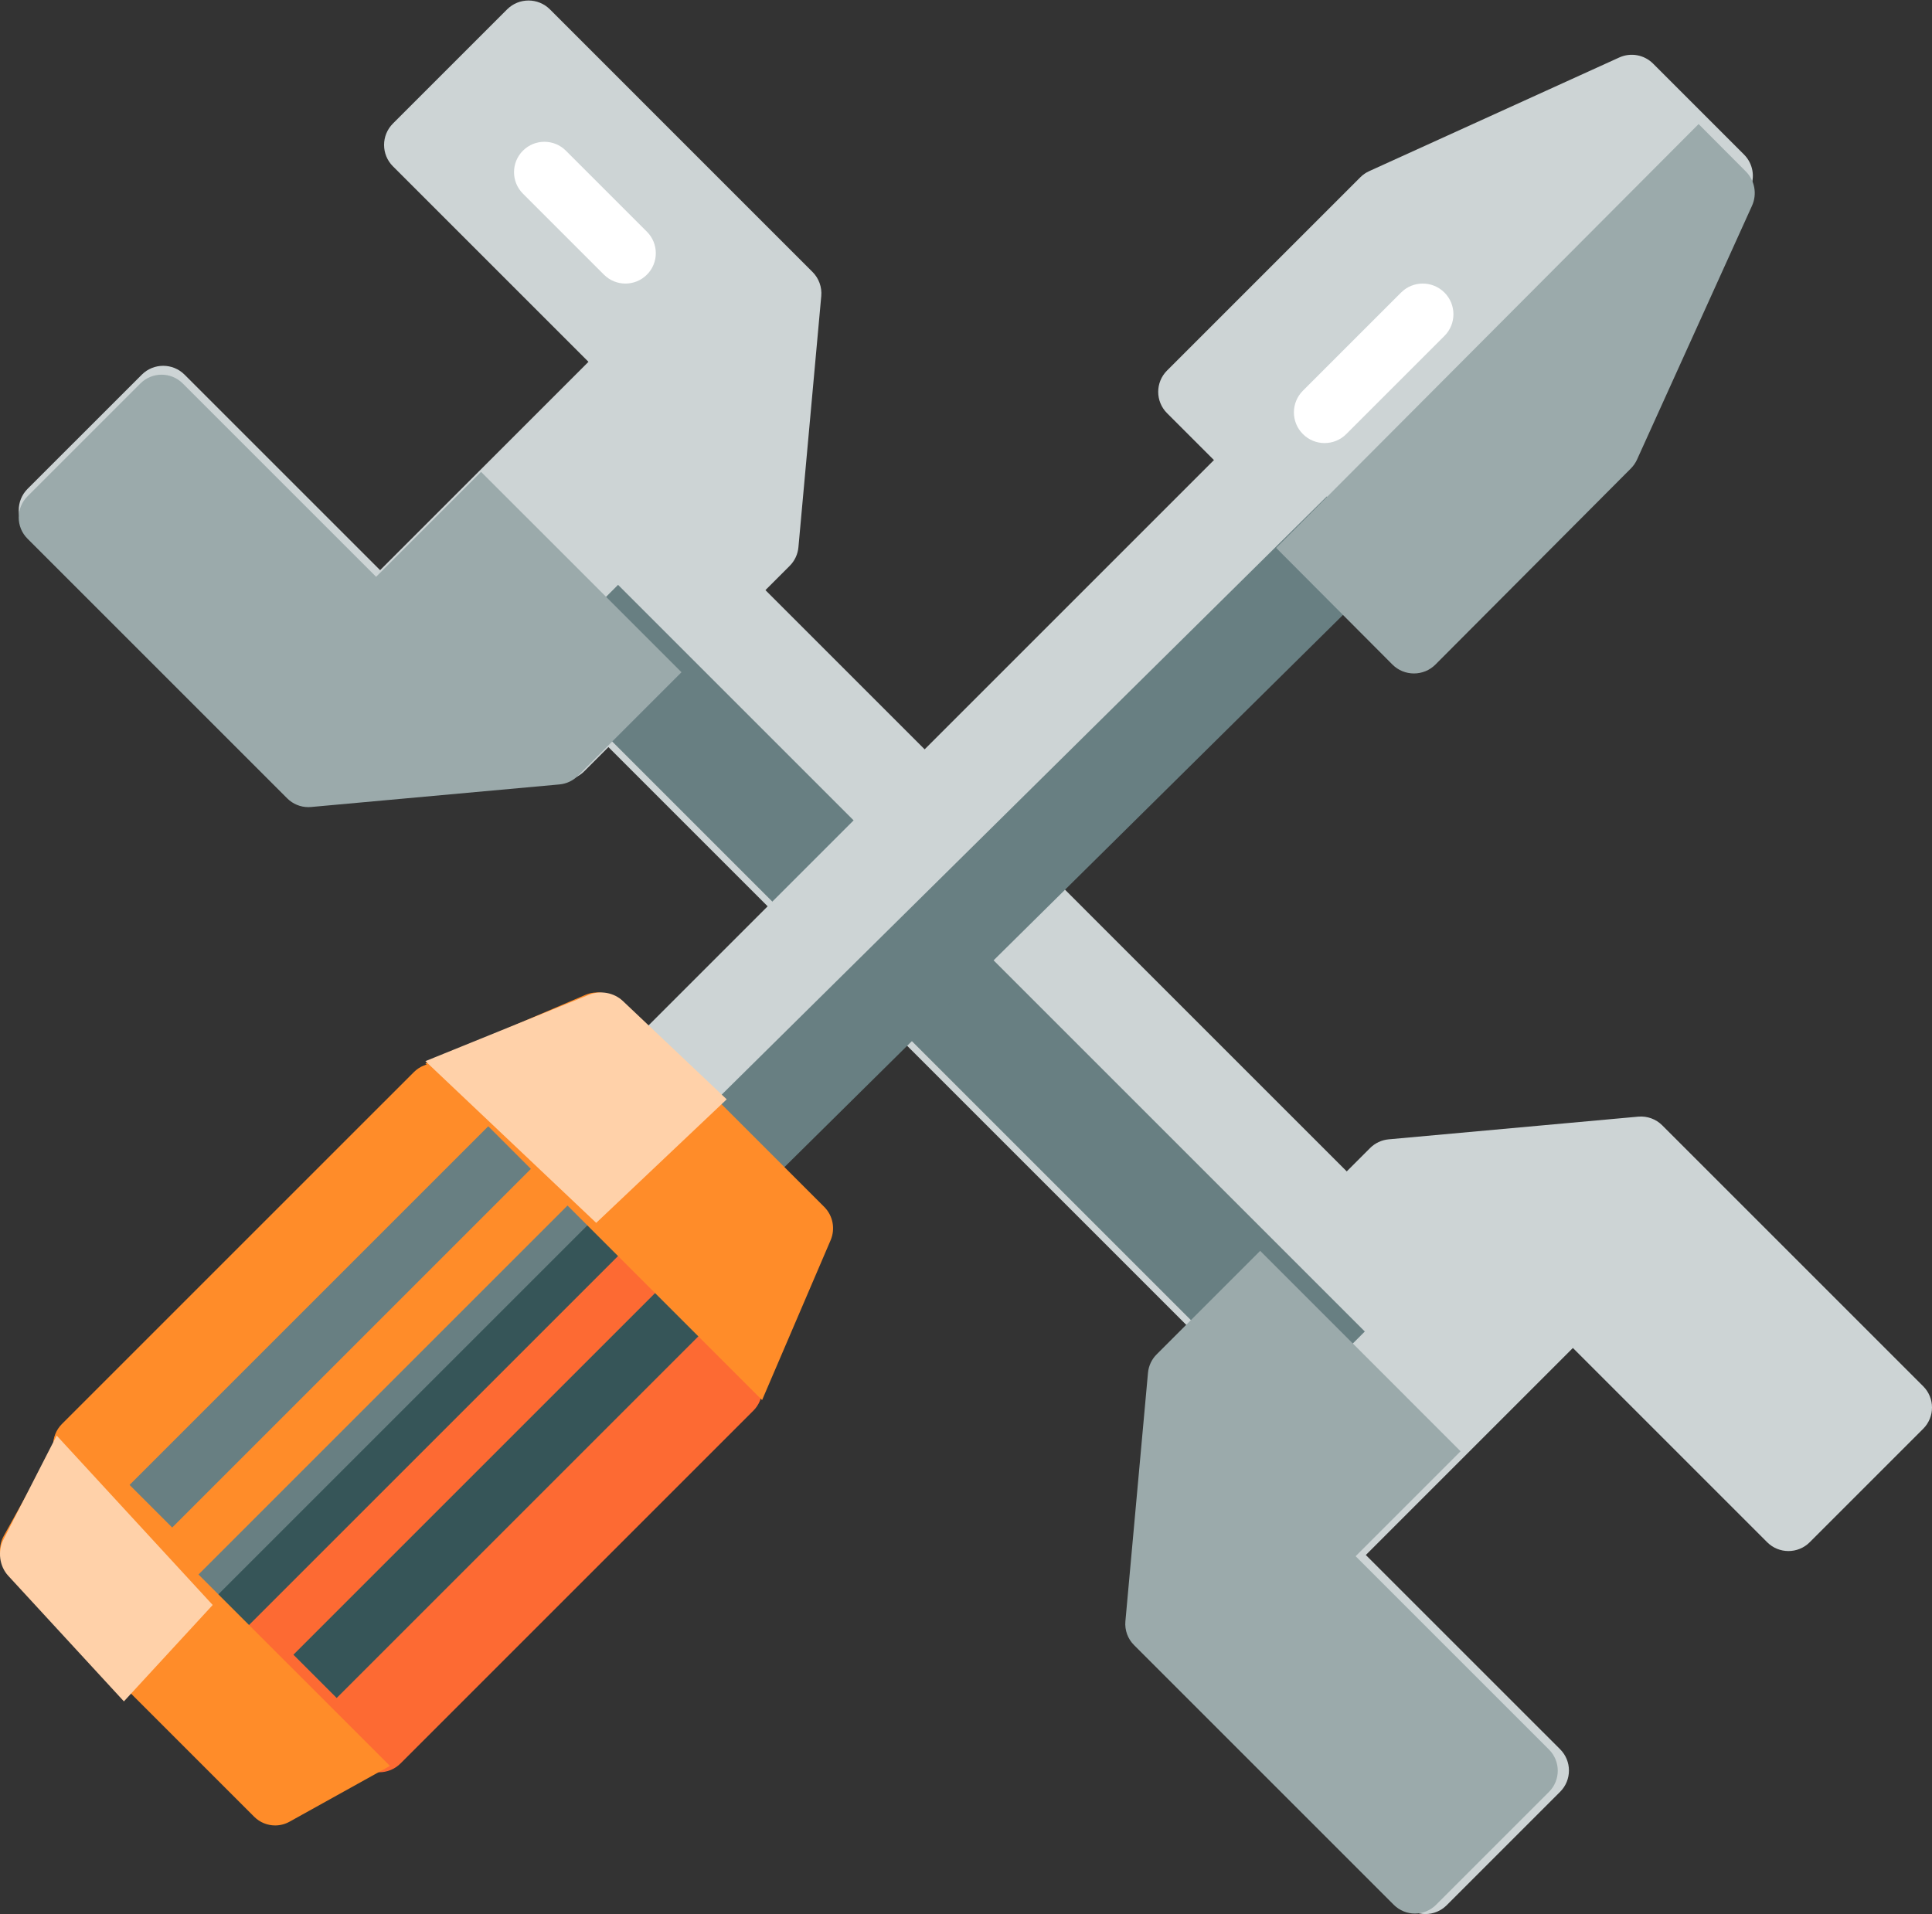
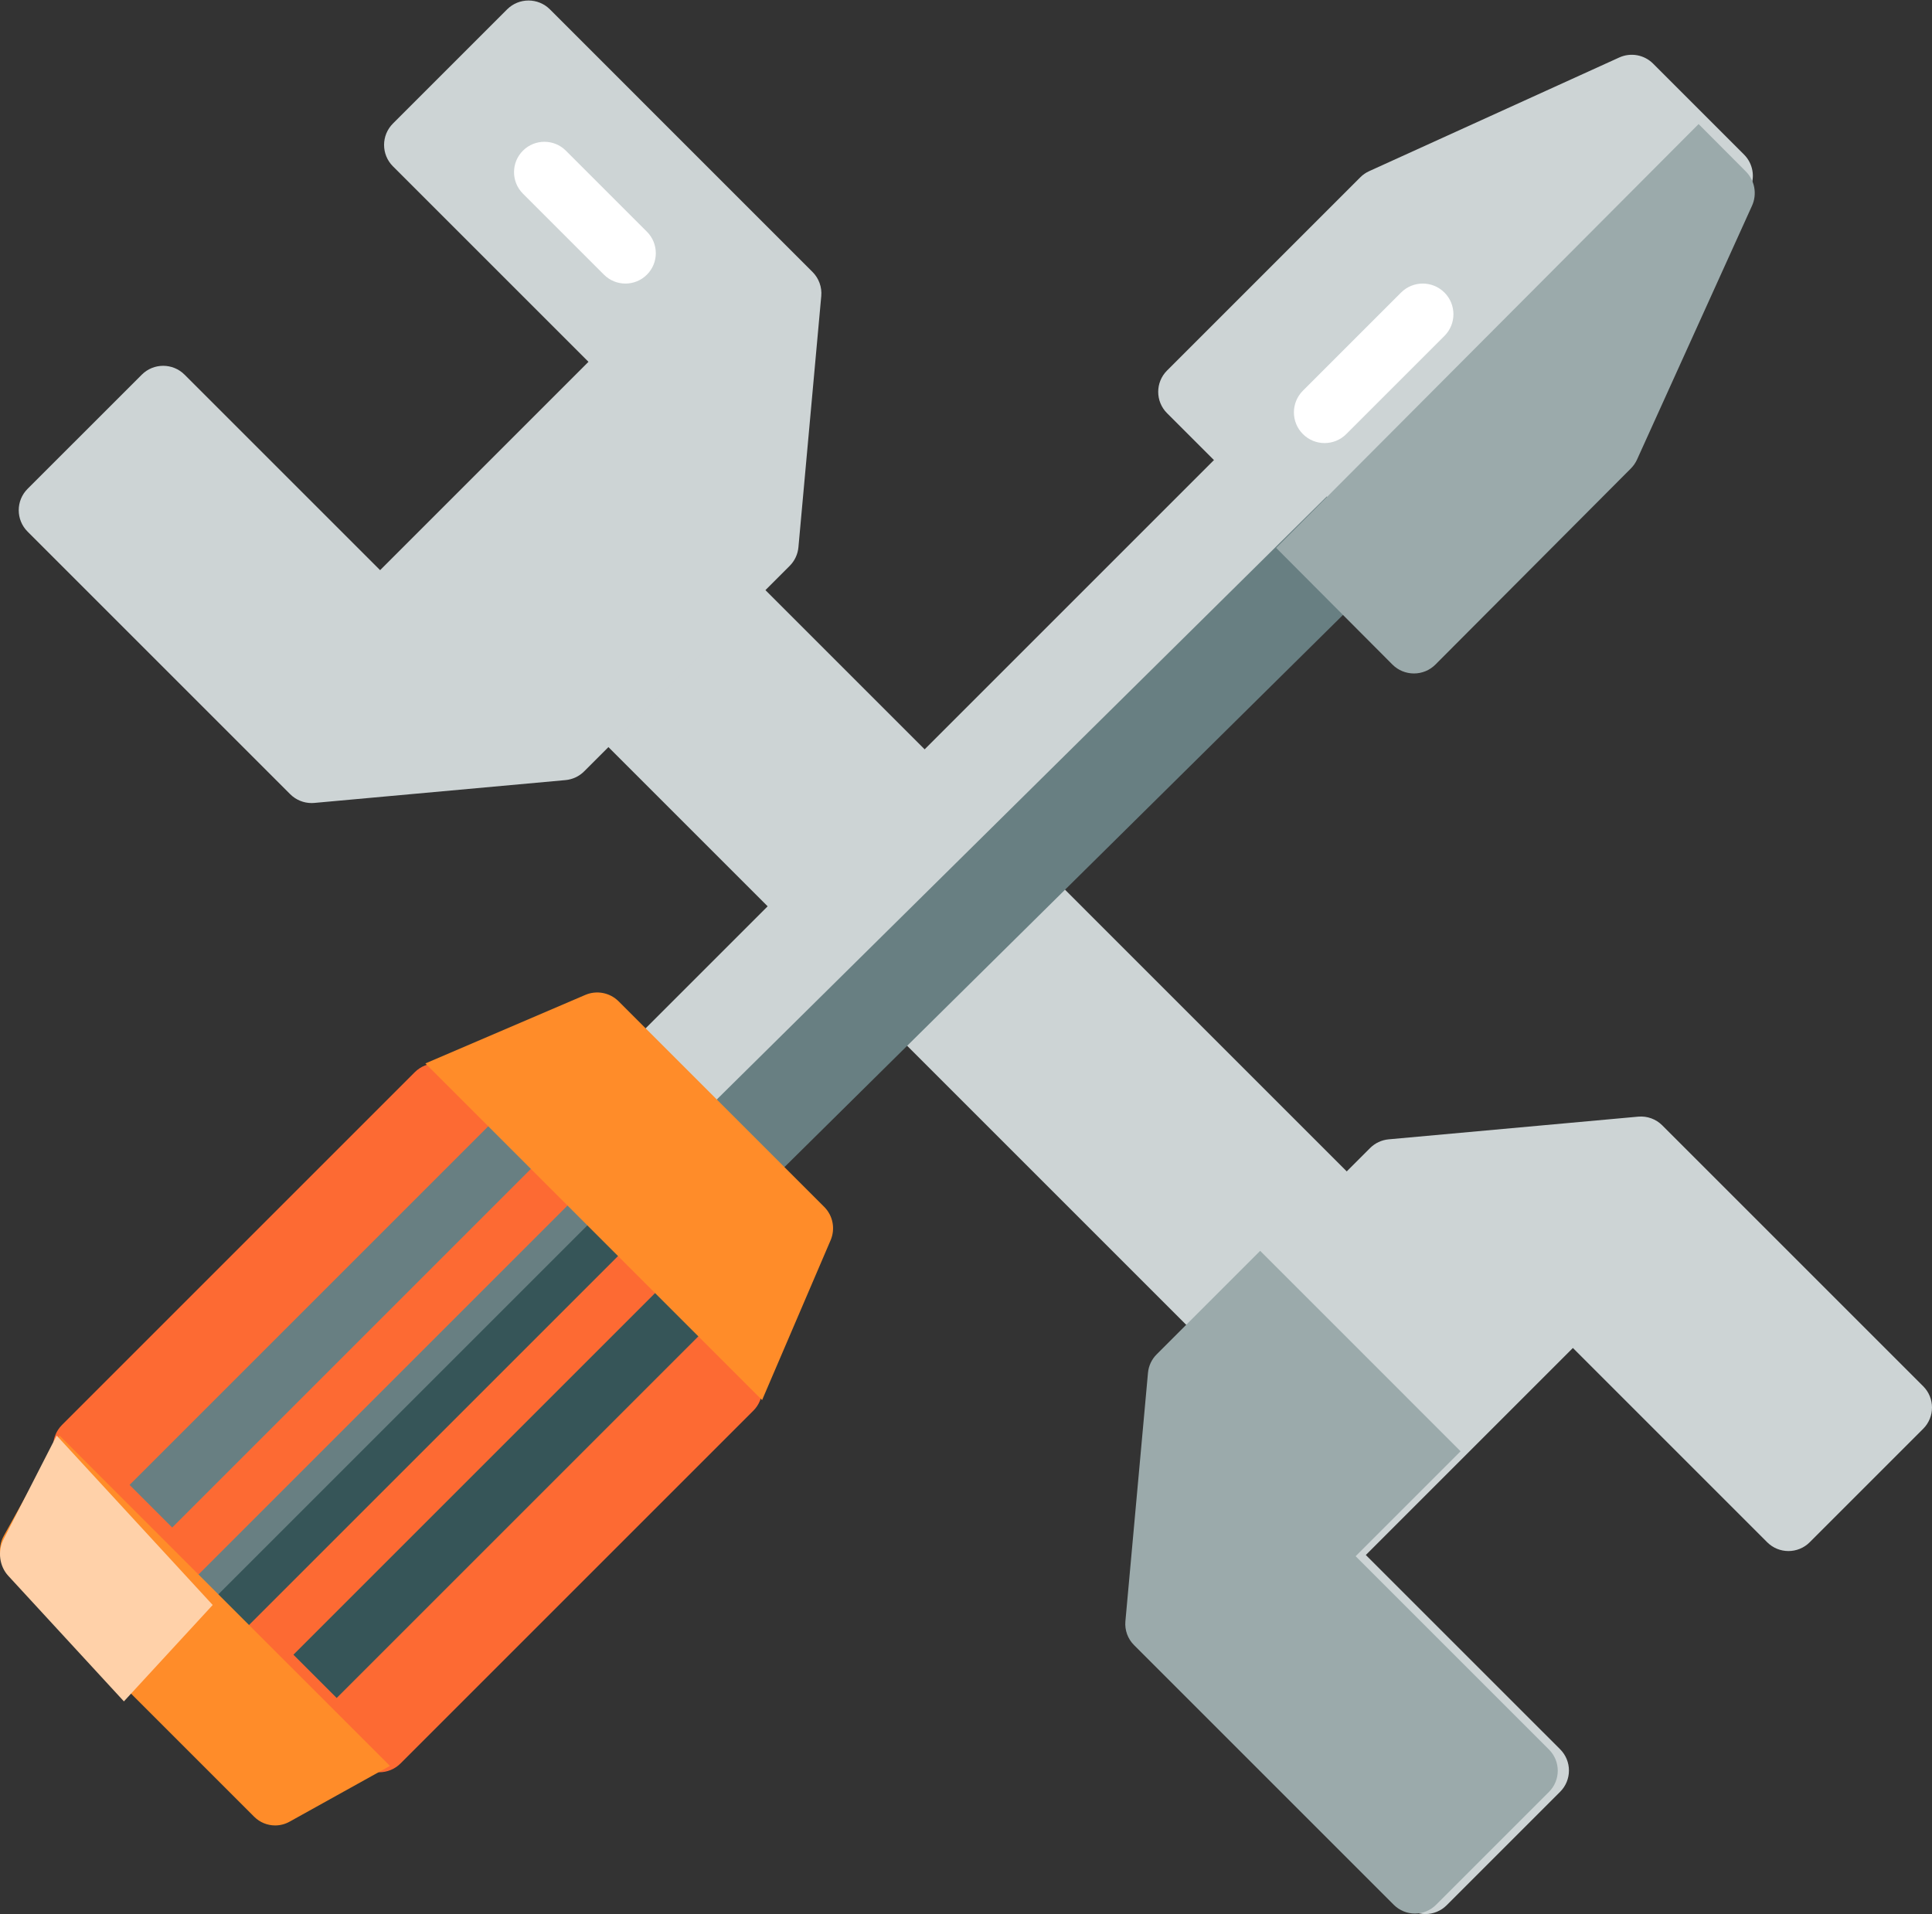
<svg xmlns="http://www.w3.org/2000/svg" width="109px" height="108px" viewBox="0 0 109 108" version="1.1">
  <rect x="0" y="0" width="109" height="108" fill="#333333" stroke="none" />
  <title>tools</title>
  <desc>Created with Sketch.</desc>
  <defs />
  <g id="Page-1" stroke="none" stroke-width="1" fill="none" fill-rule="evenodd">
    <g id="главная" transform="translate(-902, -1819)" fill-rule="nonzero">
      <g id="Group-8" transform="translate(195, 1813)">
        <g id="доп-услуги">
          <g id="Group-11">
            <g id="tools" transform="translate(707, 6)">
              <g id="Group" transform="translate(1, 0)" fill="#CDD4D5">
                <path d="M78.335,69.45 L39.044,30.158 C38.377,29.491 37.295,29.491 36.628,30.158 L30.187,36.599 C29.866,36.92 29.686,37.354 29.686,37.807 C29.686,38.26 29.866,38.695 30.187,39.015 L69.478,78.306 C69.798,78.627 70.233,78.807 70.686,78.807 C71.139,78.807 71.573,78.627 71.893,78.306 L78.334,71.865 C79.002,71.198 79.002,70.117 78.335,69.45 Z" id="Shape" />
                <path d="M44.84,15.344 L30.026,0.529 C29.359,-0.138 28.277,-0.138 27.61,0.529 L21.169,6.97 C20.502,7.637 20.502,8.718 21.169,9.385 L32.2,20.416 L20.445,32.171 L9.414,21.141 C8.747,20.474 7.665,20.474 6.999,21.141 L0.557,27.582 C-0.11,28.249 -0.11,29.33 0.557,29.997 L15.372,44.812 C15.694,45.134 16.129,45.312 16.58,45.312 C16.631,45.312 16.683,45.31 16.735,45.305 L30.905,44.017 C31.303,43.98 31.676,43.806 31.958,43.523 L43.553,31.929 C43.835,31.647 44.01,31.274 44.046,30.876 L45.334,16.705 C45.38,16.201 45.199,15.702 44.84,15.344 Z" id="Shape" />
              </g>
              <path d="M35.286,16 C34.847,16 34.408,15.833 34.074,15.498 L29.502,10.926 C28.833,10.257 28.833,9.171 29.502,8.502 C30.172,7.833 31.257,7.833 31.926,8.502 L36.498,13.074 C37.167,13.743 37.167,14.829 36.498,15.498 C36.163,15.833 35.724,16 35.286,16 Z" id="Shape" fill="#FFFFFF" />
              <path d="M108.503,78.219 L93.781,63.497 C93.425,63.141 92.929,62.961 92.427,63.007 L78.345,64.287 C77.95,64.323 77.58,64.497 77.299,64.777 L65.777,76.299 C65.496,76.58 65.323,76.95 65.287,77.345 L64.007,91.427 C63.961,91.929 64.141,92.425 64.497,92.781 L79.219,107.503 C79.55,107.834 79.985,108 80.419,108 C80.853,108 81.288,107.834 81.619,107.503 L88.02,101.102 C88.683,100.439 88.683,99.365 88.02,98.702 L77.058,87.741 L88.74,76.059 L99.701,87.021 C100.364,87.683 101.439,87.683 102.101,87.021 L108.502,80.62 C109.166,79.956 109.166,78.882 108.503,78.219 Z" id="Shape" fill="#CDD4D5" />
-               <path d="M34.87,33 L31.505,36.364 C31.182,36.688 31,37.127 31,37.584 C31,38.042 31.182,38.481 31.505,38.804 L71.196,78.495 C71.519,78.818 71.958,79 72.416,79 C72.873,79 73.312,78.818 73.636,78.495 L77,75.13 L34.87,33 Z" id="Shape" fill="#687F82" />
              <g id="Group" transform="translate(1, 21)" fill="#9BAAAB">
-                 <path d="M26.141,5.624 L20.219,11.545 L9.31,0.636 C8.651,-0.023 7.581,-0.023 6.922,0.636 L0.551,7.006 C-0.109,7.666 -0.109,8.736 0.551,9.395 L15.203,24.047 C15.521,24.365 15.951,24.542 16.397,24.542 C16.448,24.542 16.499,24.539 16.55,24.535 L30.566,23.261 C30.959,23.225 31.327,23.052 31.607,22.773 L37.449,16.931 L26.141,5.624 Z" id="Shape" />
                <path d="M64.255,55.421 C63.975,55.701 63.803,56.069 63.767,56.463 L62.493,70.478 C62.447,70.977 62.626,71.471 62.981,71.825 L77.633,86.477 C77.962,86.807 78.395,86.972 78.827,86.972 C79.259,86.972 79.692,86.807 80.021,86.477 L86.391,80.107 C87.051,79.447 87.051,78.377 86.391,77.718 L75.482,66.809 L81.404,60.887 L70.097,49.579 L64.255,55.421 Z" id="Shape" />
              </g>
              <g id="Group" transform="translate(35, 3)" fill="#CDD4D5">
                <path d="M42.228,26.888 L37.096,21.757 C36.432,21.092 35.355,21.092 34.691,21.757 L0.694,55.753 C0.03,56.417 0.03,57.494 0.694,58.158 L5.826,63.29 C6.158,63.622 6.593,63.788 7.029,63.788 C7.464,63.788 7.899,63.622 8.231,63.29 L42.227,29.294 C42.892,28.629 42.892,27.552 42.228,26.888 Z" id="Shape" />
                <path d="M63.395,5.721 L58.264,0.589 C57.762,0.088 57.003,-0.05 56.357,0.243 L42.245,6.658 C42.059,6.743 41.89,6.859 41.746,7.004 L30.842,17.908 C30.178,18.572 30.178,19.649 30.842,20.313 L43.671,33.142 C44.003,33.474 44.438,33.64 44.874,33.64 C45.309,33.64 45.744,33.474 46.076,33.142 L56.981,22.238 C57.125,22.093 57.242,21.924 57.326,21.739 L63.74,7.627 C64.034,6.982 63.897,6.222 63.395,5.721 Z" id="Shape" />
              </g>
              <path d="M42.501,77.191 L25.809,60.499 C25.144,59.834 24.066,59.834 23.401,60.499 L3.499,80.401 C2.834,81.066 2.834,82.144 3.499,82.809 L20.191,99.501 C20.523,99.834 20.959,100 21.395,100 C21.831,100 22.266,99.834 22.599,99.501 L42.501,79.599 C43.166,78.934 43.166,77.856 42.501,77.191 Z" id="Shape" fill="#FD6A33" />
-               <path d="M25.746,60.497 C25.083,59.834 24.008,59.834 23.346,60.497 L3.497,80.345 C2.834,81.008 2.834,82.083 3.497,82.746 L11.751,91 L34,68.751 L25.746,60.497 Z" id="Shape" fill="#FF8C29" />
              <g id="Group" transform="translate(11, 67)" fill="#365558">
                <rect id="Rectangle-path" transform="translate(12.746, 12.552) rotate(-135) translate(-12.746, -12.552) " x="11.019" y="-3.255" width="3.453" height="31.613" />
                <rect id="Rectangle-path" transform="translate(17.63, 16.733) rotate(-135) translate(-17.63, -16.733) " x="15.904" y="1.382" width="3.453" height="30.703" />
              </g>
              <g id="Group" transform="translate(7, 28)" fill="#687F82">
                <rect id="Rectangle-path" transform="translate(12.213, 46.289) rotate(-135) translate(-12.213, -46.289) " x="10.513" y="31.158" width="3.401" height="30.262" />
                <rect id="Rectangle-path" transform="translate(15.745, 50.413) rotate(135) translate(-15.745, -50.413) " x="-0.012" y="49.621" width="31.515" height="1.583" />
                <path d="M67.855,0.013 L31.462,35.994 L34.097,38.6 C34.429,38.928 34.864,39.092 35.299,39.092 C35.735,39.092 36.17,38.928 36.502,38.6 L70.49,4.996 C71.154,4.339 71.154,3.275 70.49,2.618 L67.855,0.013 Z" id="Shape" />
              </g>
              <path d="M95.832,7 L72,30.916 L78.556,37.495 C78.891,37.832 79.331,38 79.772,38 C80.212,38 80.652,37.832 80.987,37.495 L92.012,26.432 C92.157,26.285 92.276,26.114 92.361,25.925 L98.846,11.608 C99.142,10.953 99.003,10.183 98.496,9.674 L95.832,7 Z" id="Shape" fill="#9BAAAB" />
              <path d="M15.523,103 C15.8,103 16.079,102.931 16.333,102.79 L22,99.641 L3.358,81 L0.21,86.667 C-0.152,87.319 -0.038,88.131 0.489,88.658 L14.342,102.511 C14.663,102.832 15.091,103 15.523,103 Z" id="Shape" fill="#FF8C29" />
              <path d="M3.196,81 L0.2,86.856 C-0.144,87.529 -0.036,88.369 0.465,88.914 L6.991,96 L12,90.561 L3.196,81 Z" id="Shape" fill="#FFD1A9" />
              <path d="M34.902,56.5 C34.408,56.007 33.663,55.863 33.021,56.138 L24,60.004 L42.996,79 L46.862,69.979 C47.137,69.337 46.994,68.592 46.5,68.098 L34.902,56.5 Z" id="Shape" fill="#FF8C29" />
-               <path d="M35.144,56.484 C34.639,56.006 33.878,55.867 33.221,56.134 L24,59.875 L33.637,69 L41,62.029 L35.144,56.484 Z" id="Shape" fill="#FFD1A9" />
              <path d="M74.731,25 C74.288,25 73.845,24.831 73.507,24.493 C72.831,23.817 72.831,22.721 73.507,22.046 L79.046,16.507 C79.721,15.831 80.817,15.831 81.493,16.507 C82.169,17.183 82.169,18.279 81.493,18.954 L75.954,24.493 C75.617,24.831 75.174,25 74.731,25 Z" id="Shape" fill="#FFFFFF" />
            </g>
          </g>
        </g>
      </g>
    </g>
  </g>
</svg>